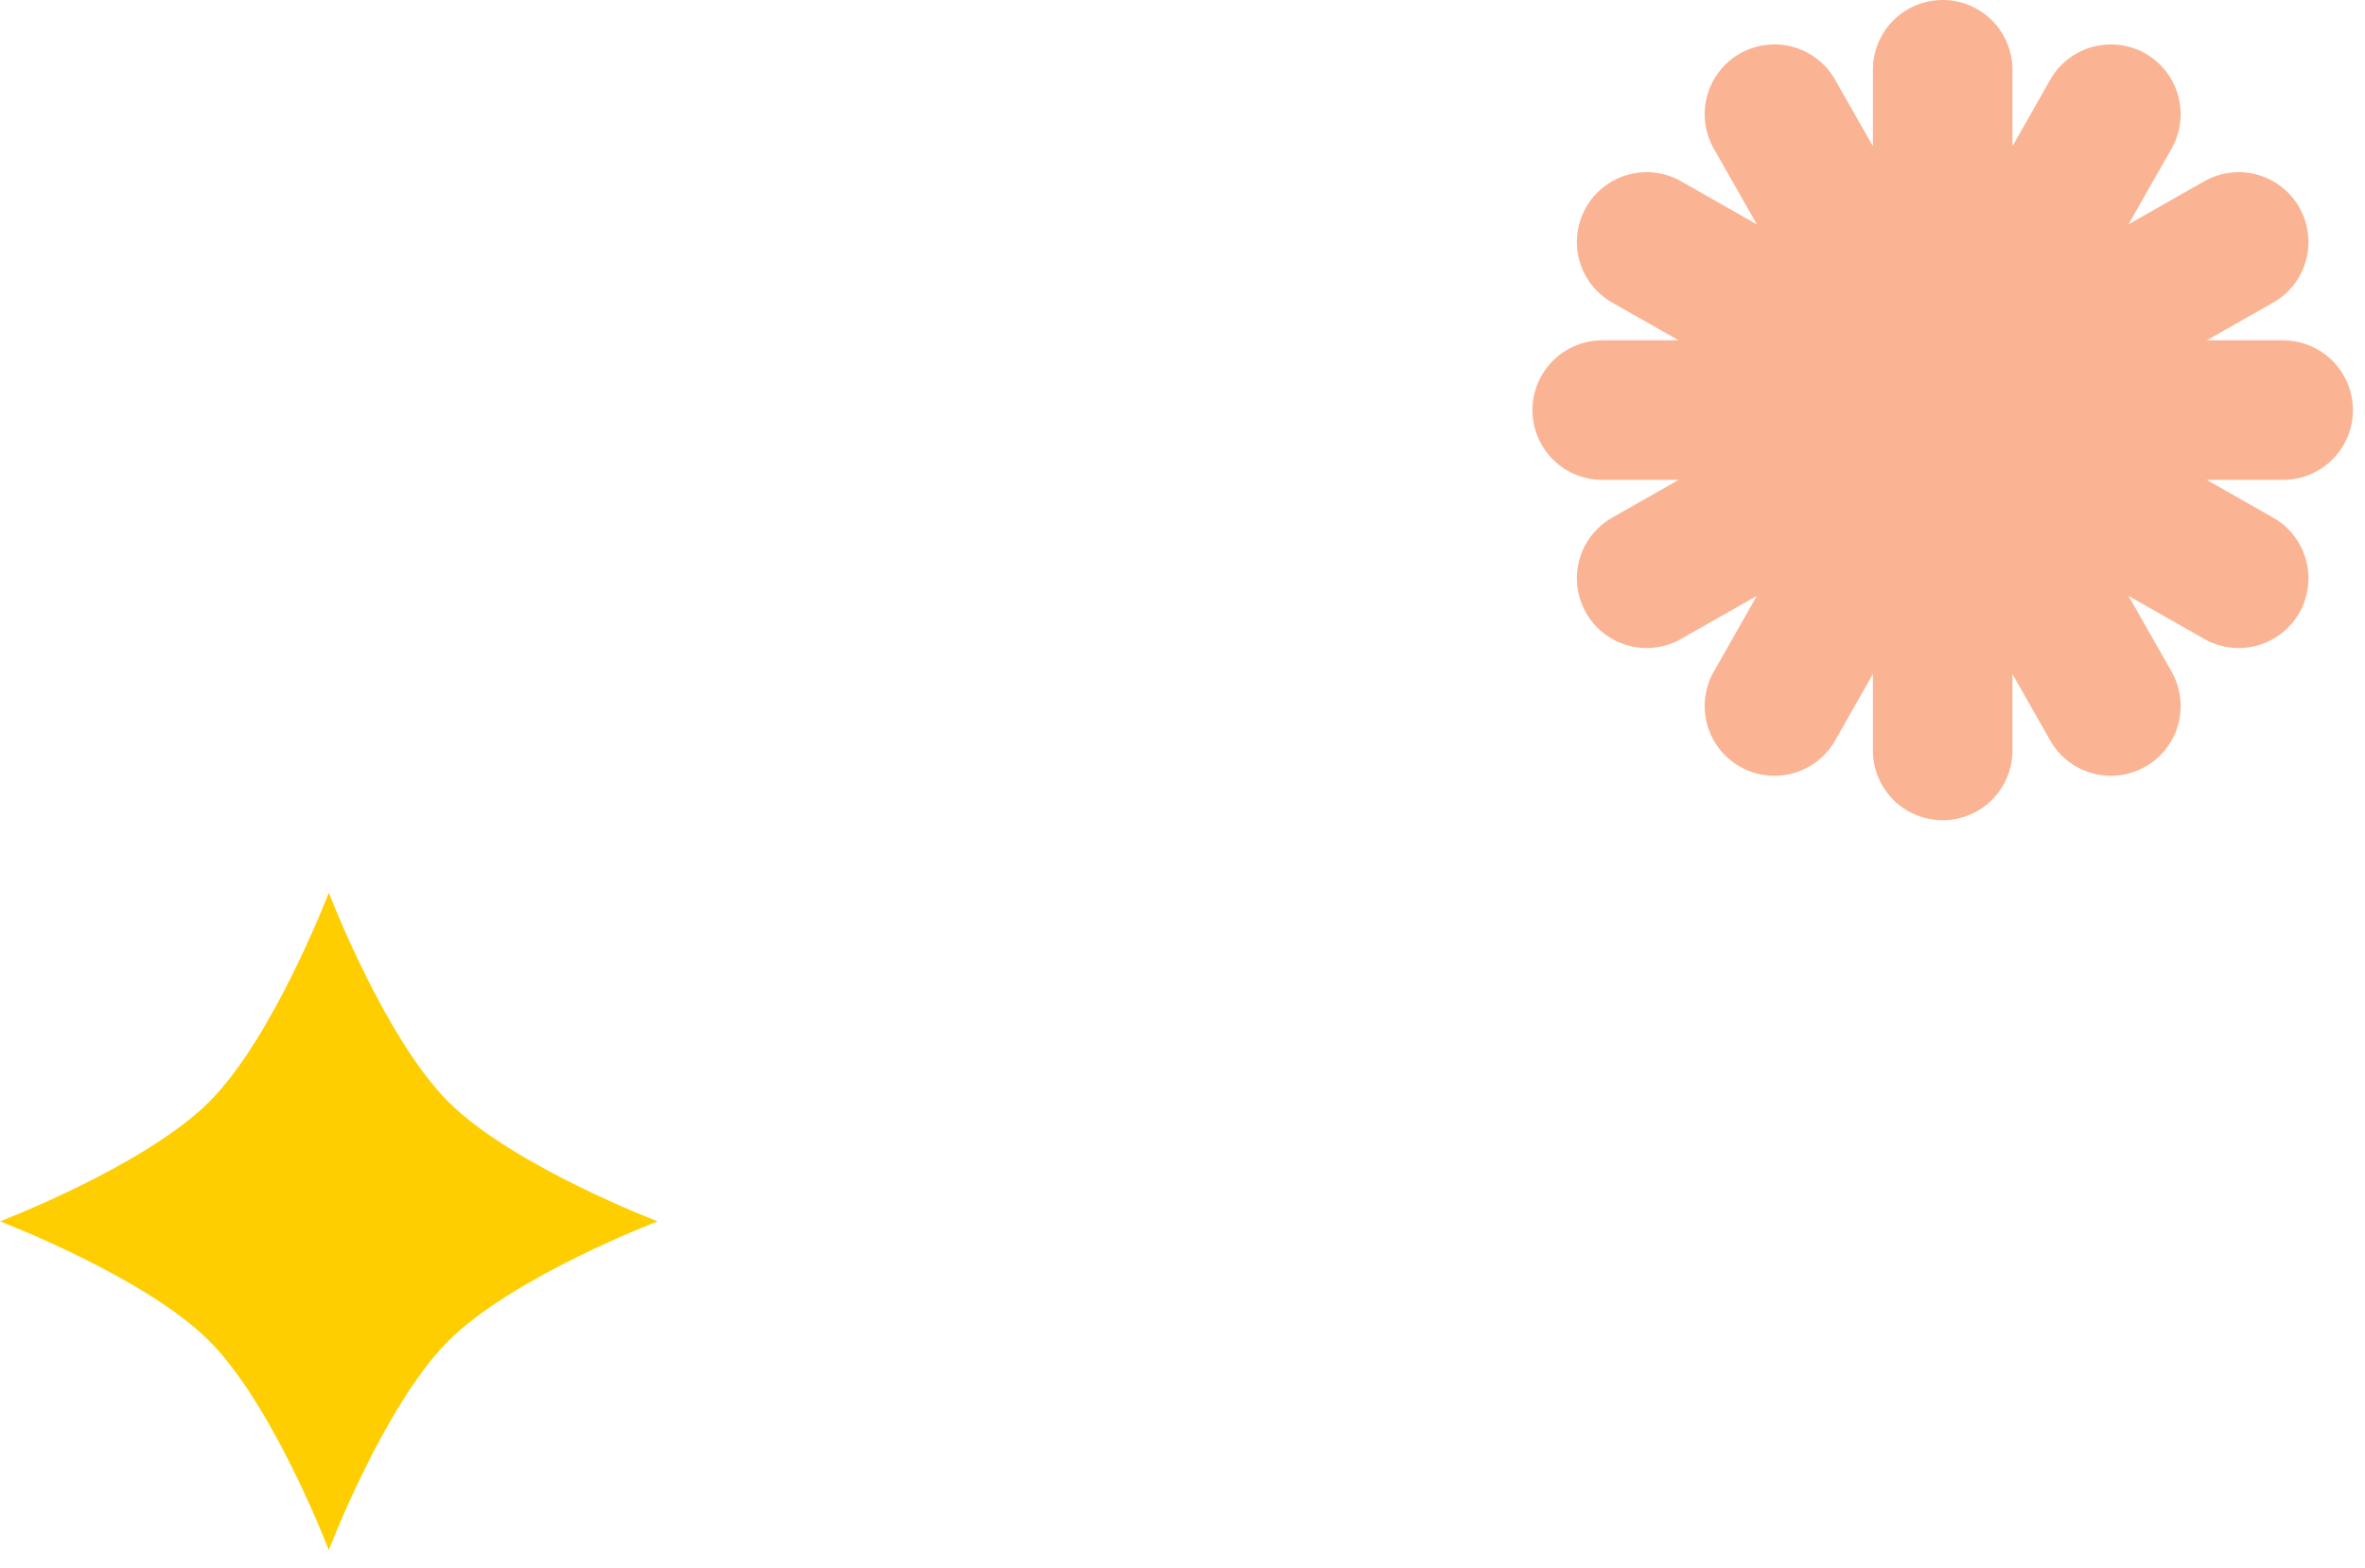
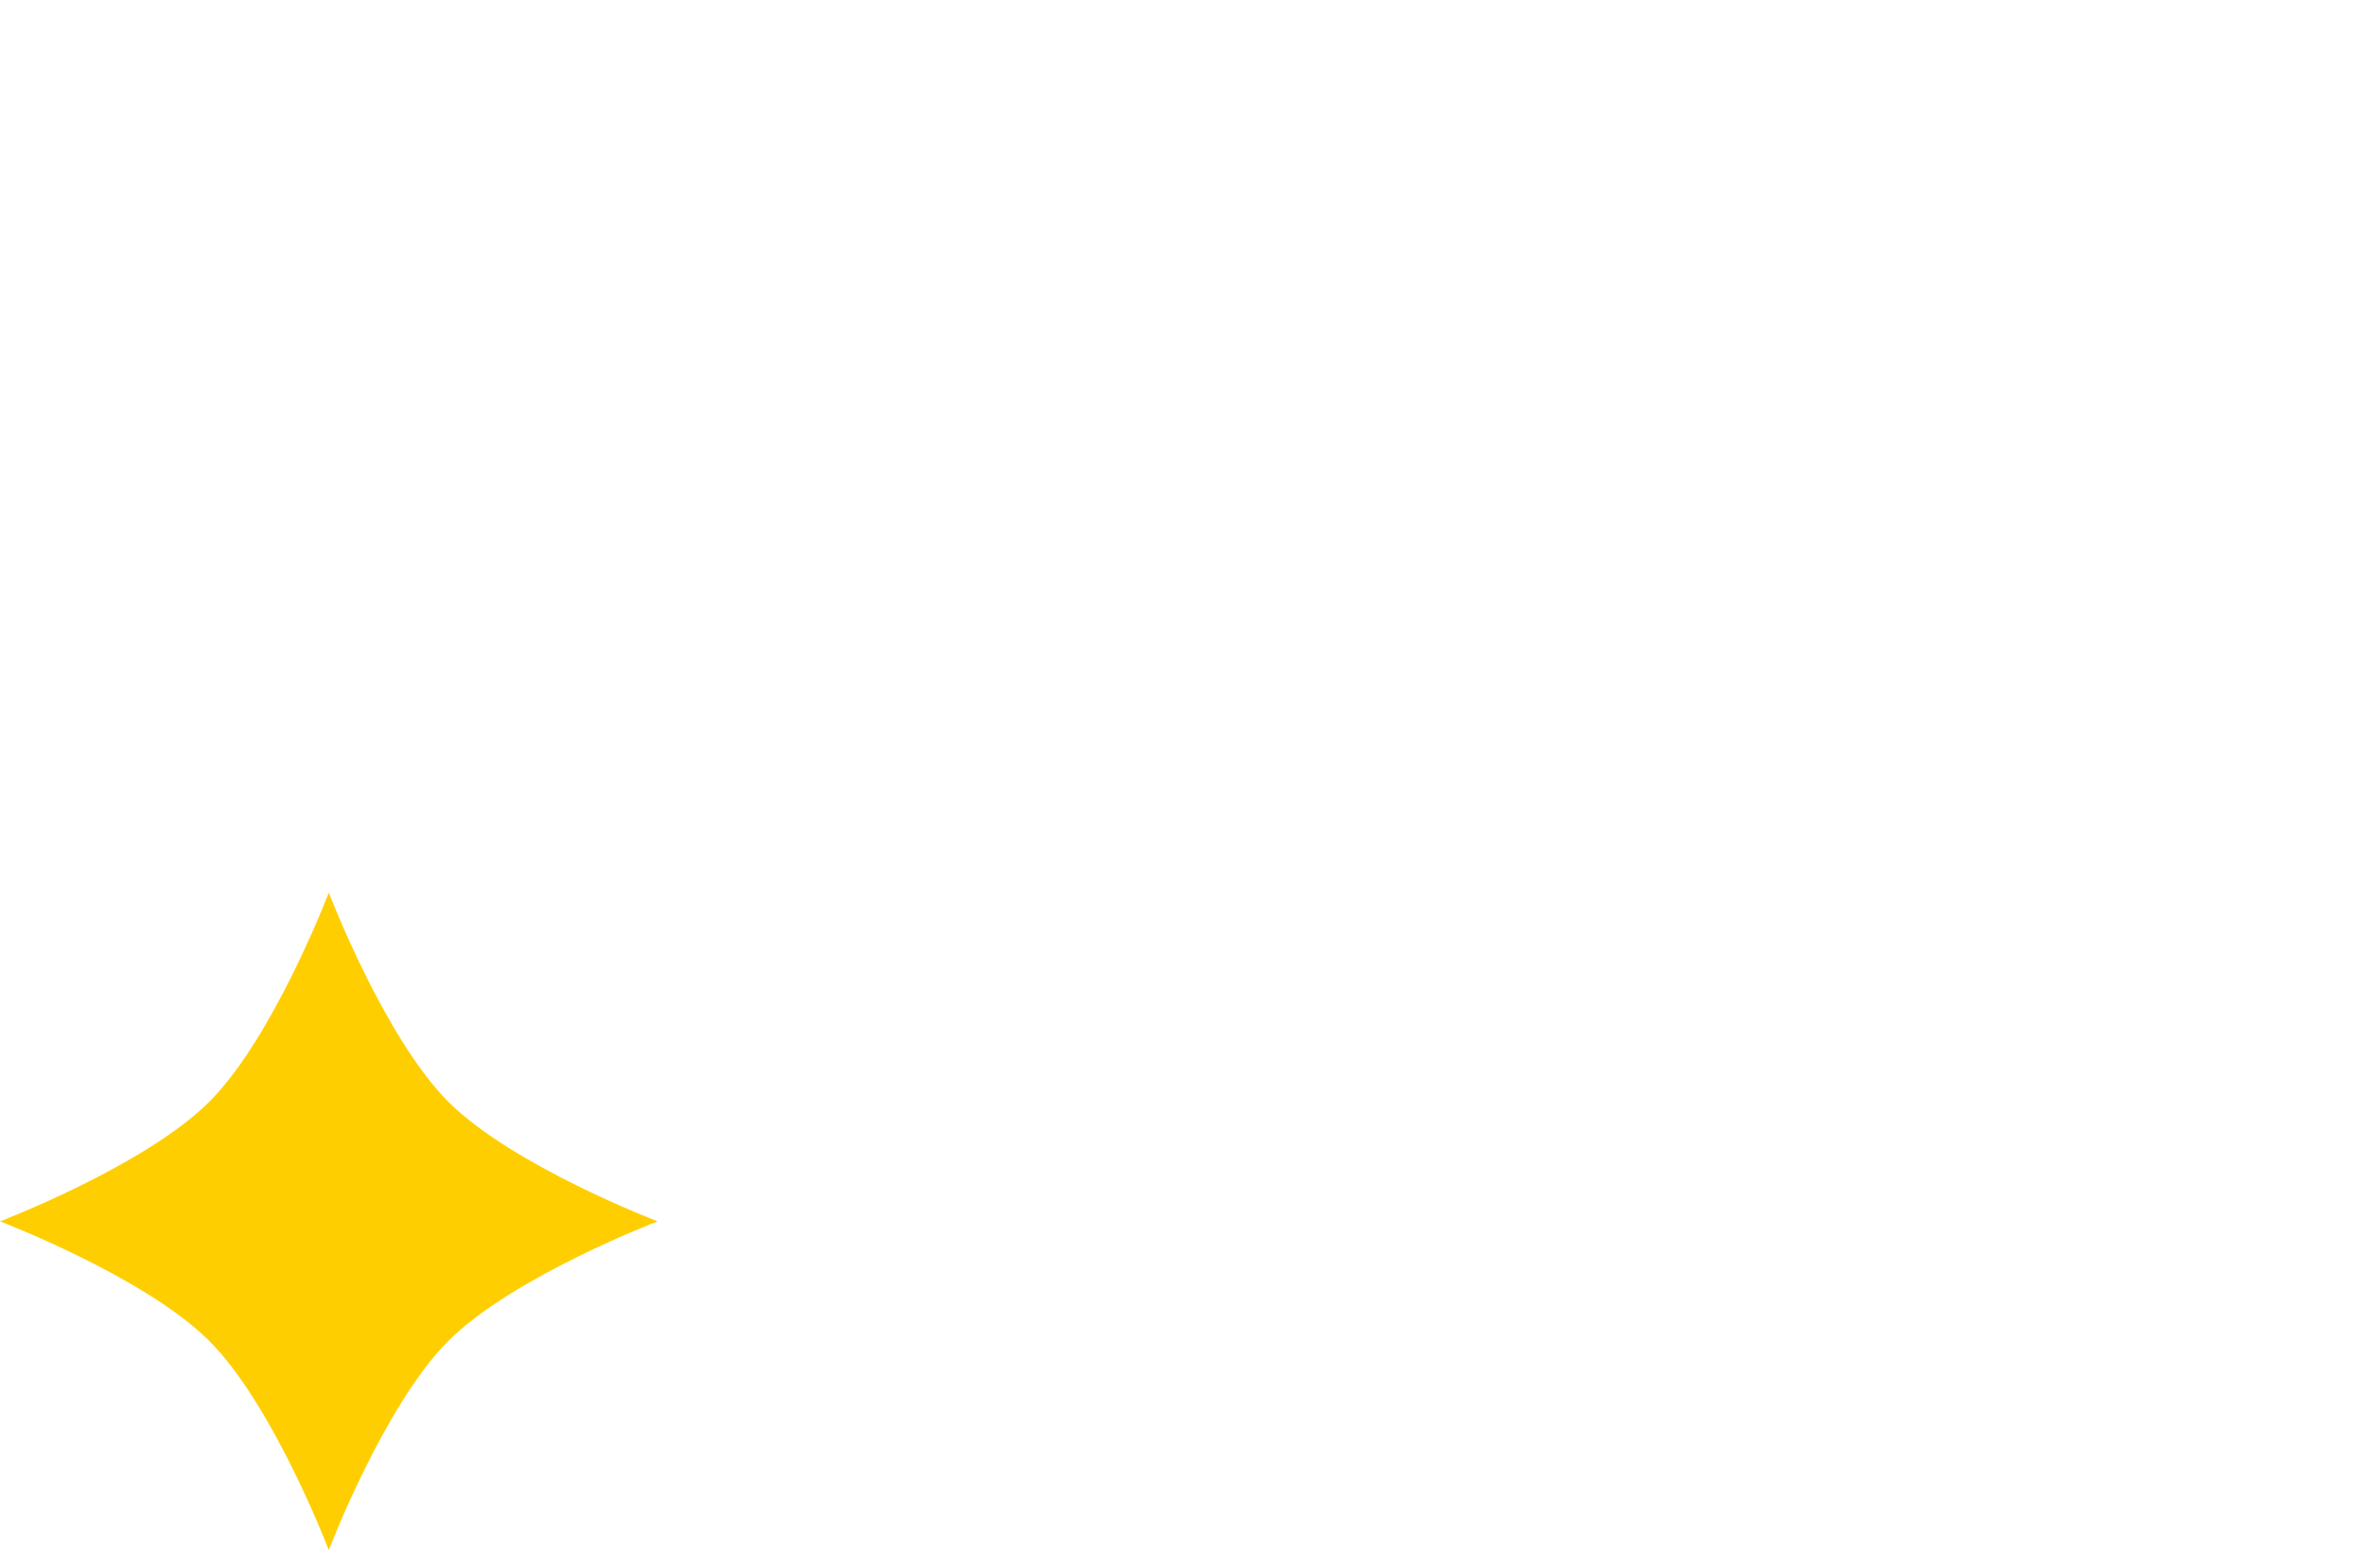
<svg xmlns="http://www.w3.org/2000/svg" width="98" height="65" fill="none">
-   <path d="M83.391 2.891a2.89 2.89 0 0 0-5.782 0v3.169l-1.566-2.756a2.89 2.89 0 0 0-5.027 2.857l1.782 3.136-3.136-1.782a2.89 2.89 0 0 0-2.857 5.027l2.756 1.566h-3.169a2.89 2.89 0 1 0 0 5.782h3.169l-2.756 1.566a2.89 2.89 0 1 0 2.857 5.027l3.136-1.782-1.782 3.136a2.89 2.89 0 0 0 5.027 2.857l1.566-2.756v3.169a2.89 2.89 0 1 0 5.782 0v-3.169l1.566 2.756a2.89 2.89 0 0 0 5.027-2.857l-1.782-3.136 3.136 1.782a2.89 2.89 0 1 0 2.857-5.027l-2.756-1.566h3.169a2.89 2.89 0 1 0 0-5.782h-3.169l2.756-1.566a2.89 2.89 0 0 0-2.857-5.027l-3.136 1.782 1.782-3.136a2.89 2.89 0 0 0-5.027-2.857l-1.566 2.756V2.891z" fill="#fbb493" />
  <path d="M8.67 55.58c2.66 2.66 4.955 8.67 4.955 8.67s2.294-6.01 4.954-8.67 8.671-4.955 8.671-4.955-6.01-2.294-8.67-4.955S13.625 37 13.625 37s-2.294 6.01-4.955 8.67S0 50.625 0 50.625s6.01 2.294 8.67 4.955z" fill="#ffce00" />
</svg>